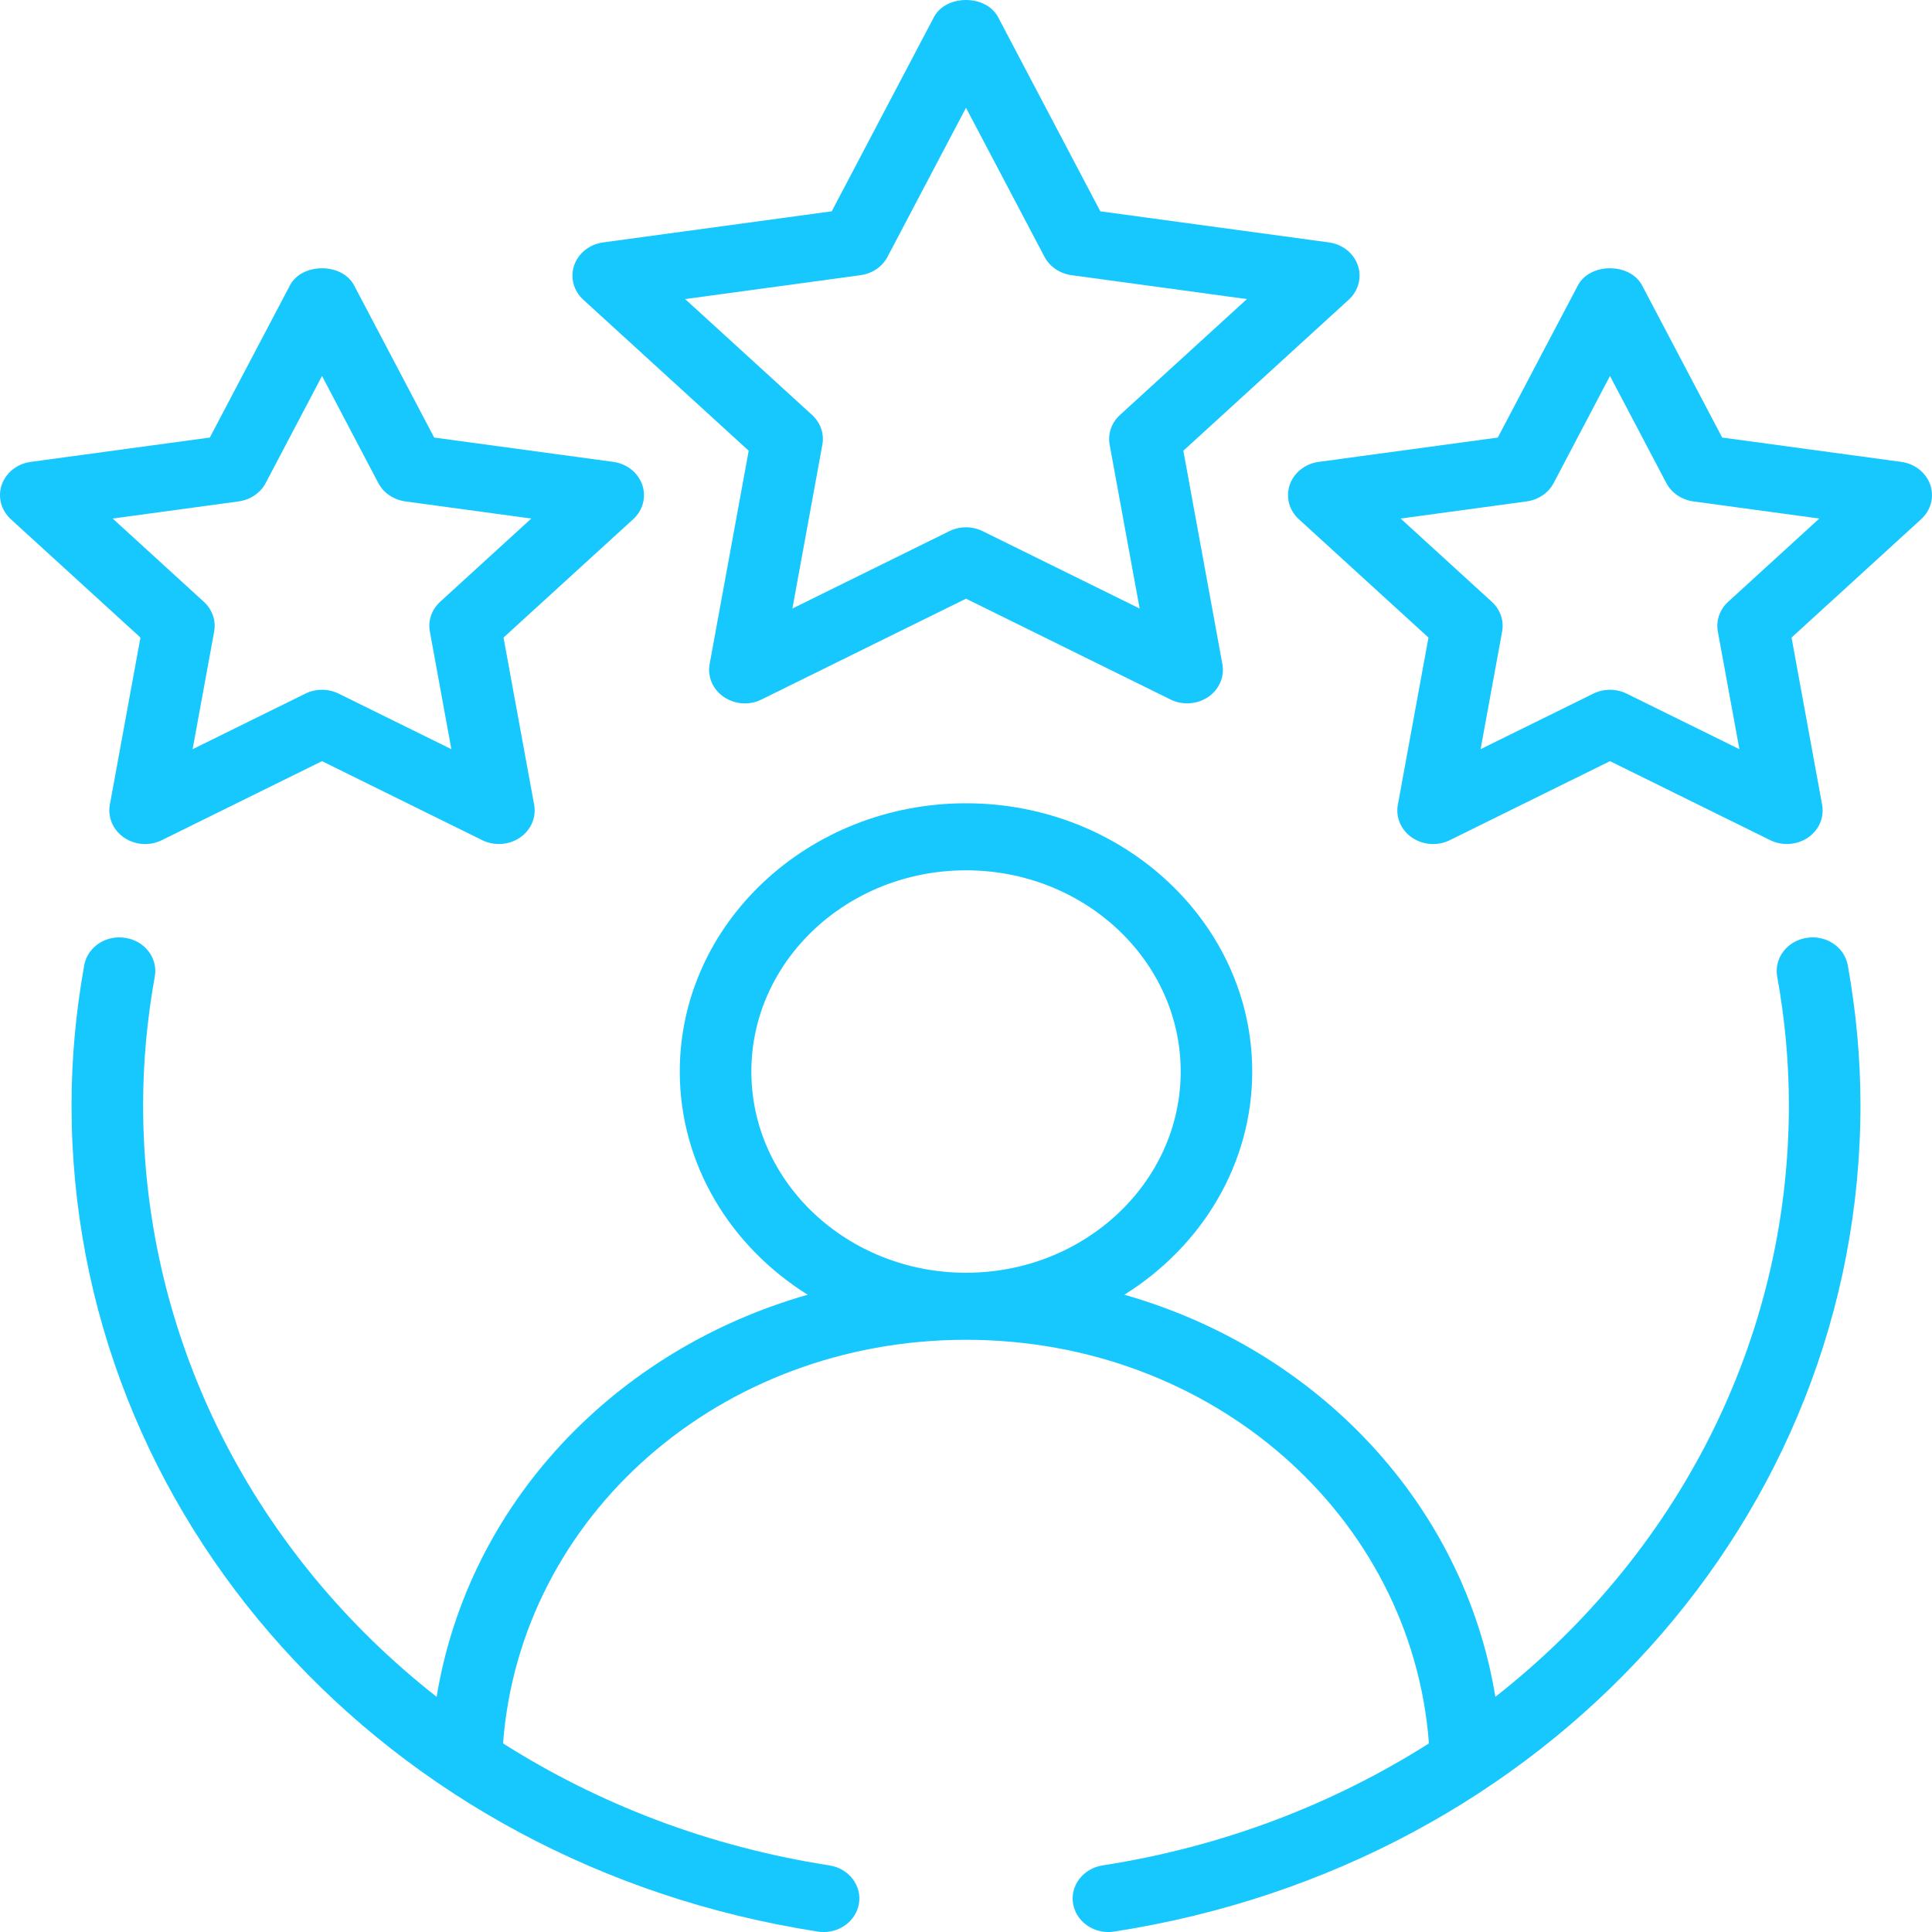
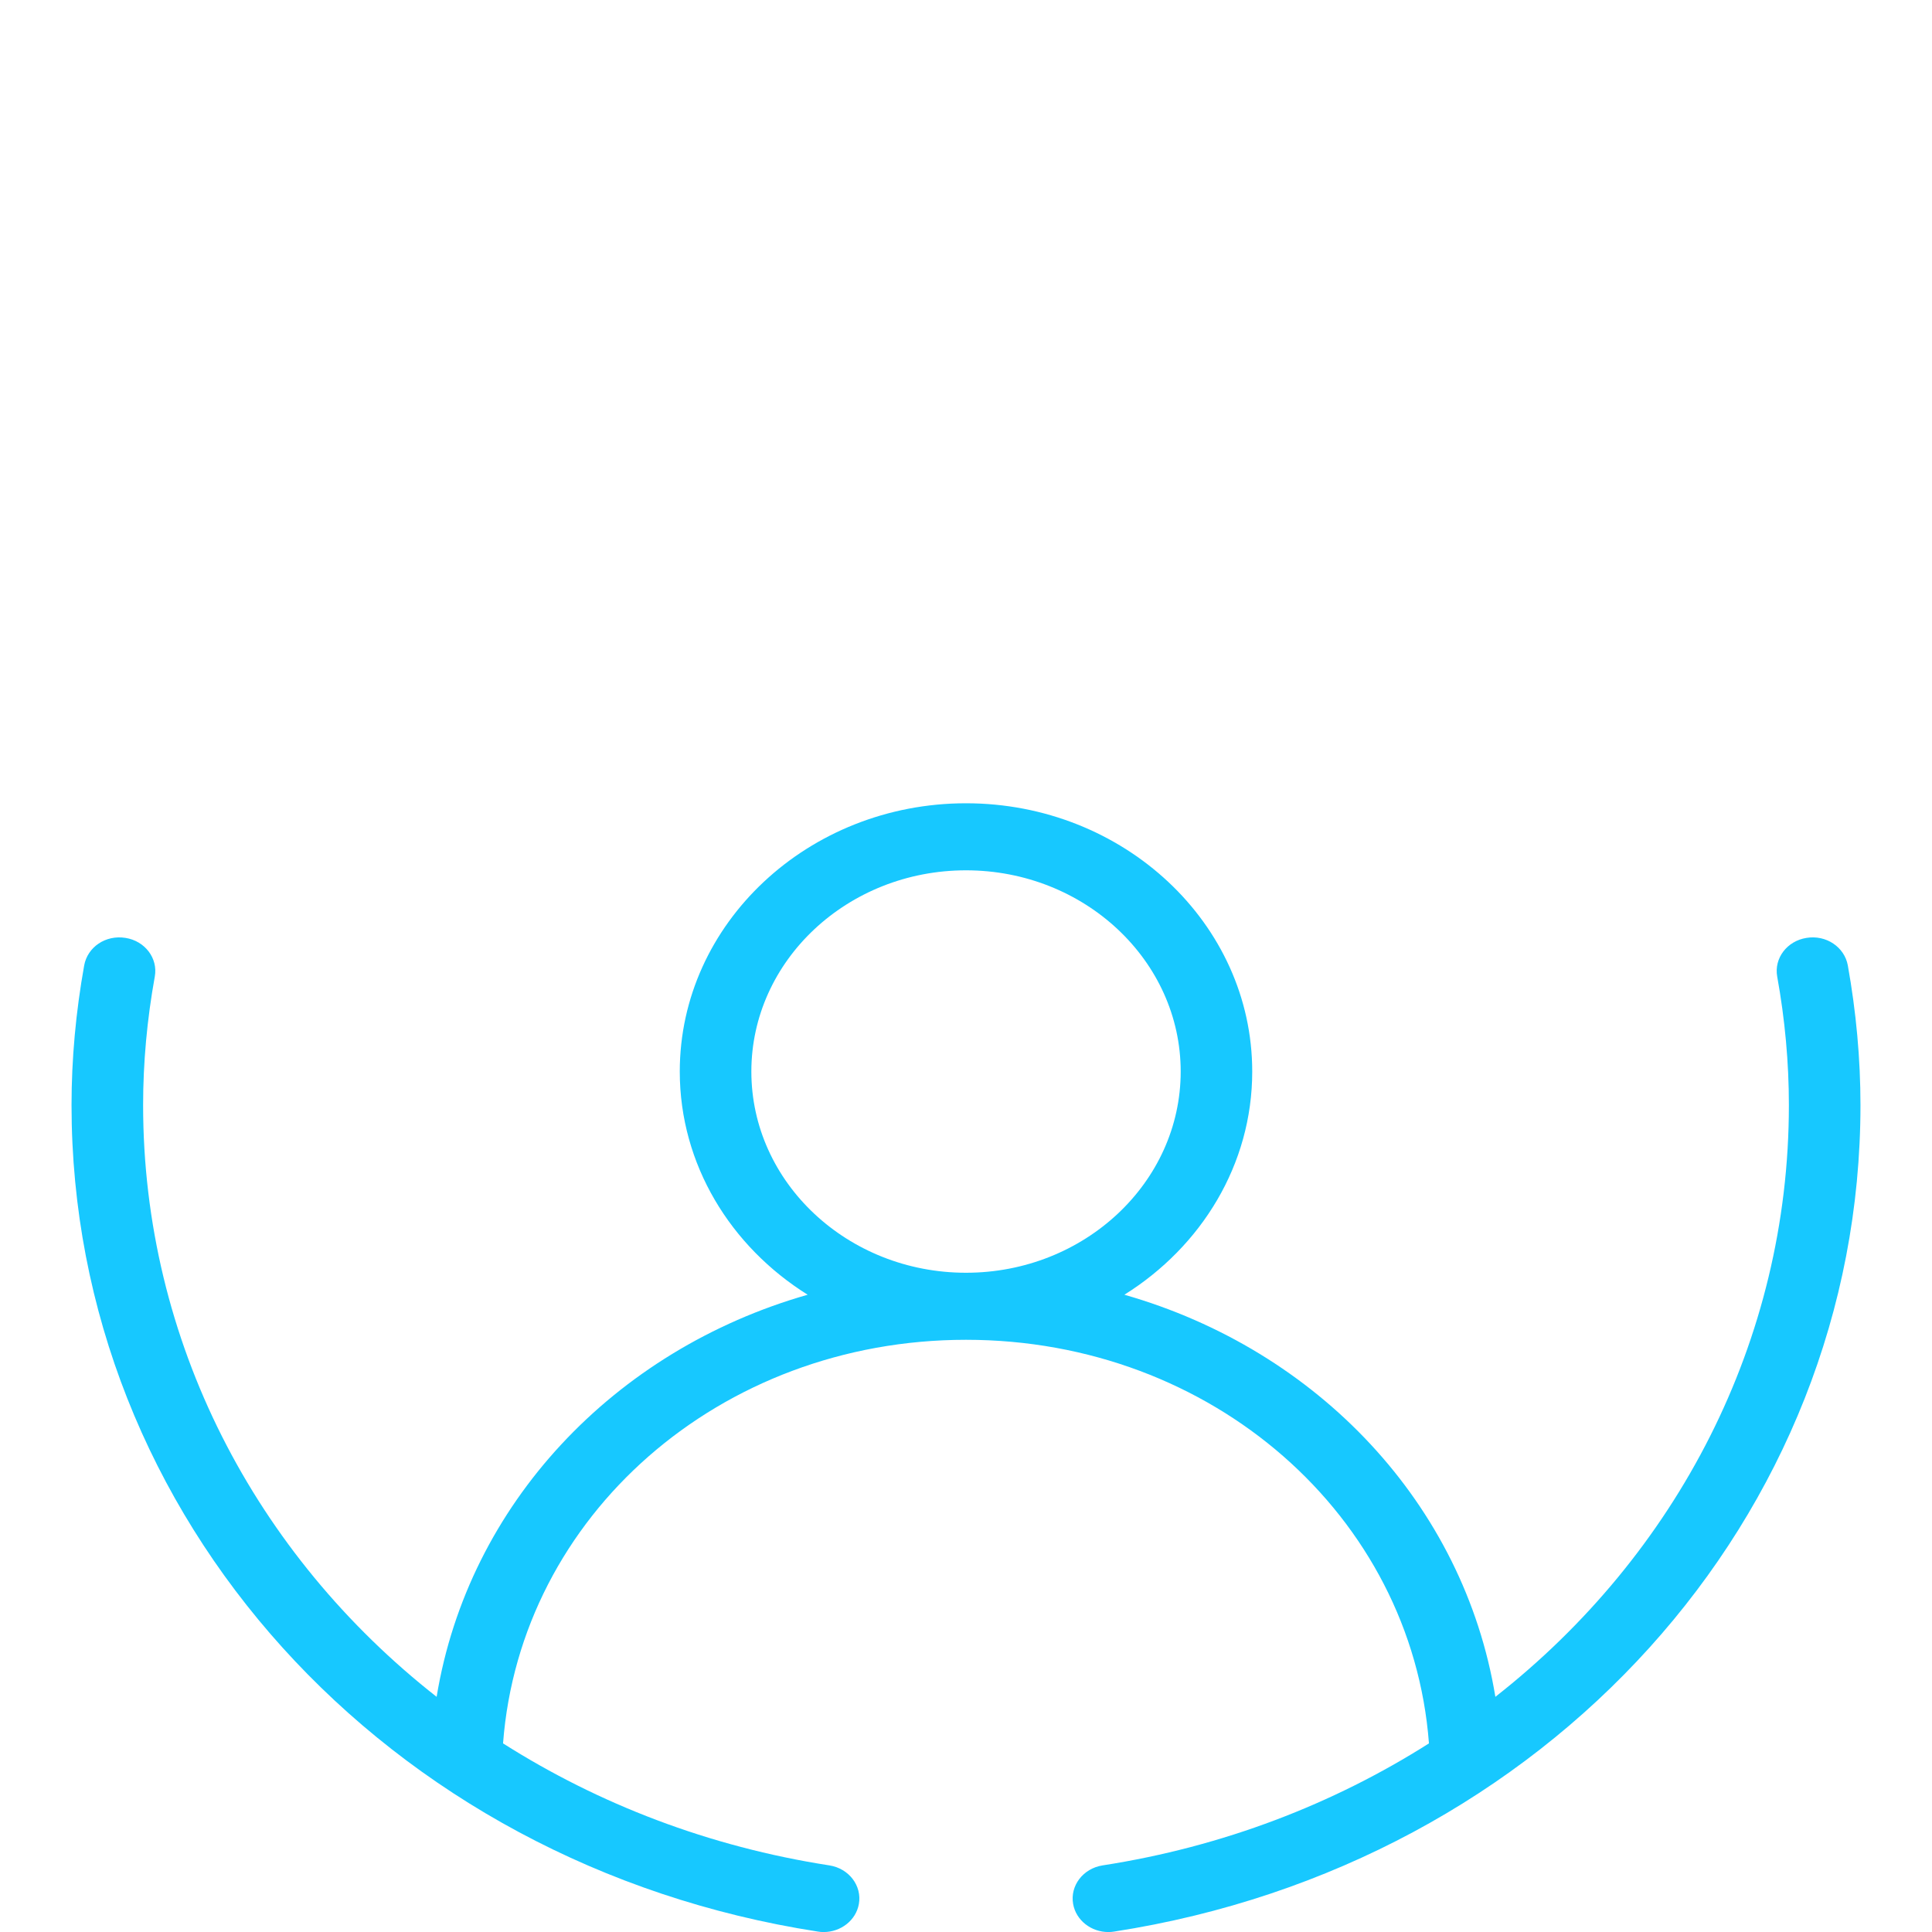
<svg xmlns="http://www.w3.org/2000/svg" width="40" height="40" viewBox="0 0 40 40" fill="none">
  <path fill-rule="evenodd" clip-rule="evenodd" d="M37.402 19.418C36.999 19.481 36.727 19.839 36.795 20.218C36.956 21.107 37.037 22.002 37.037 22.879C37.037 27.773 34.71 32.19 30.96 35.131C30.306 31.146 27.287 27.95 23.279 26.806C24.872 25.81 25.926 24.112 25.926 22.185C25.926 19.122 23.267 16.631 20 16.631C16.733 16.631 14.074 19.122 14.074 22.185C14.074 24.112 15.128 25.81 16.722 26.806C12.713 27.95 9.694 31.146 9.04 35.131C5.29 32.19 2.963 27.773 2.963 22.879C2.963 22.002 3.044 21.107 3.205 20.218C3.273 19.839 3.001 19.481 2.598 19.418C2.185 19.352 1.812 19.609 1.743 19.987C1.57 20.951 1.481 21.925 1.481 22.879C1.481 31.406 7.979 38.602 16.931 39.991C16.971 39.998 17.012 40.001 17.052 40.001C17.408 40.001 17.722 39.759 17.782 39.42C17.849 39.042 17.576 38.684 17.172 38.621C14.676 38.234 12.393 37.35 10.415 36.095C10.773 31.383 14.904 27.739 20 27.739C25.096 27.739 29.228 31.383 29.585 36.095C27.607 37.35 25.324 38.234 22.828 38.621C22.424 38.684 22.151 39.042 22.218 39.42C22.278 39.759 22.592 40.001 22.948 40.001C22.988 40.001 23.029 39.998 23.069 39.991C32.021 38.602 38.519 31.406 38.519 22.879C38.519 21.925 38.43 20.951 38.257 19.987C38.188 19.609 37.81 19.351 37.402 19.418ZM15.556 22.185C15.556 19.888 17.549 18.019 20 18.019C22.451 18.019 24.445 19.888 24.445 22.185C24.445 24.482 22.451 26.351 20 26.351C17.549 26.351 15.556 24.482 15.556 22.185Z" fill="#17C8FF" />
-   <path fill-rule="evenodd" clip-rule="evenodd" d="M28.112 5.492C28.025 5.24 27.793 5.057 27.514 5.019L22.781 4.375L20.664 0.354C20.415 -0.118 19.585 -0.118 19.336 0.354L17.22 4.375L12.486 5.019C12.207 5.057 11.976 5.24 11.888 5.492C11.801 5.743 11.874 6.019 12.075 6.204L15.501 9.332L14.692 13.75C14.644 14.012 14.759 14.275 14.986 14.43C15.216 14.585 15.517 14.608 15.767 14.482L20 12.395L24.233 14.482C24.342 14.537 24.461 14.562 24.578 14.562C24.732 14.562 24.884 14.518 25.014 14.43C25.242 14.275 25.356 14.012 25.308 13.75L24.5 9.332L27.925 6.204C28.127 6.019 28.199 5.743 28.112 5.492ZM23.187 8.592C23.012 8.752 22.933 8.981 22.974 9.207L23.595 12.599L20.345 10.997C20.237 10.944 20.119 10.917 20 10.917C19.882 10.917 19.764 10.944 19.655 10.997L16.406 12.599L17.026 9.207C17.068 8.981 16.988 8.752 16.814 8.592L14.185 6.192L17.818 5.697C18.059 5.663 18.268 5.522 18.375 5.317L20 2.231L21.625 5.317C21.733 5.522 21.941 5.663 22.183 5.697L25.816 6.192L23.187 8.592Z" fill="#17C8FF" />
-   <path fill-rule="evenodd" clip-rule="evenodd" d="M2.274 16.662C2.227 16.924 2.341 17.187 2.569 17.342C2.799 17.498 3.101 17.519 3.349 17.395L6.667 15.759L9.984 17.395C10.093 17.449 10.211 17.474 10.329 17.474C10.482 17.474 10.635 17.43 10.765 17.342C10.992 17.187 11.107 16.924 11.059 16.662L10.425 13.2L13.11 10.749C13.312 10.564 13.384 10.288 13.297 10.037C13.21 9.785 12.978 9.601 12.699 9.563L8.989 9.059L7.331 5.908C7.082 5.436 6.251 5.436 6.003 5.908L4.344 9.059L0.634 9.563C0.355 9.601 0.124 9.785 0.036 10.037C-0.051 10.288 0.022 10.564 0.223 10.749L2.908 13.2L2.274 16.662ZM2.333 10.736L4.942 10.381C5.184 10.347 5.392 10.206 5.5 10.002L6.667 7.784L7.833 10.002C7.941 10.206 8.15 10.347 8.391 10.381L11 10.736L9.112 12.46C8.938 12.62 8.858 12.849 8.9 13.076L9.345 15.511L7.012 14.361C6.903 14.308 6.785 14.281 6.667 14.281C6.548 14.281 6.43 14.308 6.322 14.361L3.988 15.511L4.434 13.076C4.475 12.849 4.395 12.62 4.221 12.46L2.333 10.736Z" fill="#17C8FF" />
-   <path fill-rule="evenodd" clip-rule="evenodd" d="M39.365 9.563L35.656 9.059L33.997 5.908C33.748 5.436 32.918 5.436 32.669 5.908L31.01 9.059L27.301 9.563C27.022 9.601 26.79 9.785 26.703 10.037C26.616 10.288 26.688 10.564 26.89 10.749L29.575 13.2L28.941 16.662C28.893 16.924 29.007 17.187 29.235 17.342C29.465 17.498 29.766 17.519 30.016 17.395L33.333 15.759L36.651 17.395C36.759 17.449 36.878 17.474 36.996 17.474C37.149 17.474 37.302 17.43 37.431 17.342C37.659 17.187 37.773 16.924 37.725 16.662L37.092 13.2L39.776 10.749C39.978 10.564 40.05 10.288 39.964 10.037C39.876 9.785 39.645 9.601 39.365 9.563ZM35.779 12.46C35.605 12.62 35.525 12.849 35.566 13.076L36.012 15.511L33.678 14.361C33.57 14.308 33.452 14.281 33.333 14.281C33.215 14.281 33.097 14.308 32.988 14.361L30.654 15.511L31.1 13.076C31.141 12.849 31.062 12.62 30.887 12.46L28.999 10.736L31.609 10.381C31.85 10.347 32.059 10.206 32.166 10.002L33.333 7.784L34.5 10.002C34.608 10.206 34.816 10.347 35.058 10.381L37.667 10.736L35.779 12.46Z" fill="#17C8FF" />
</svg>